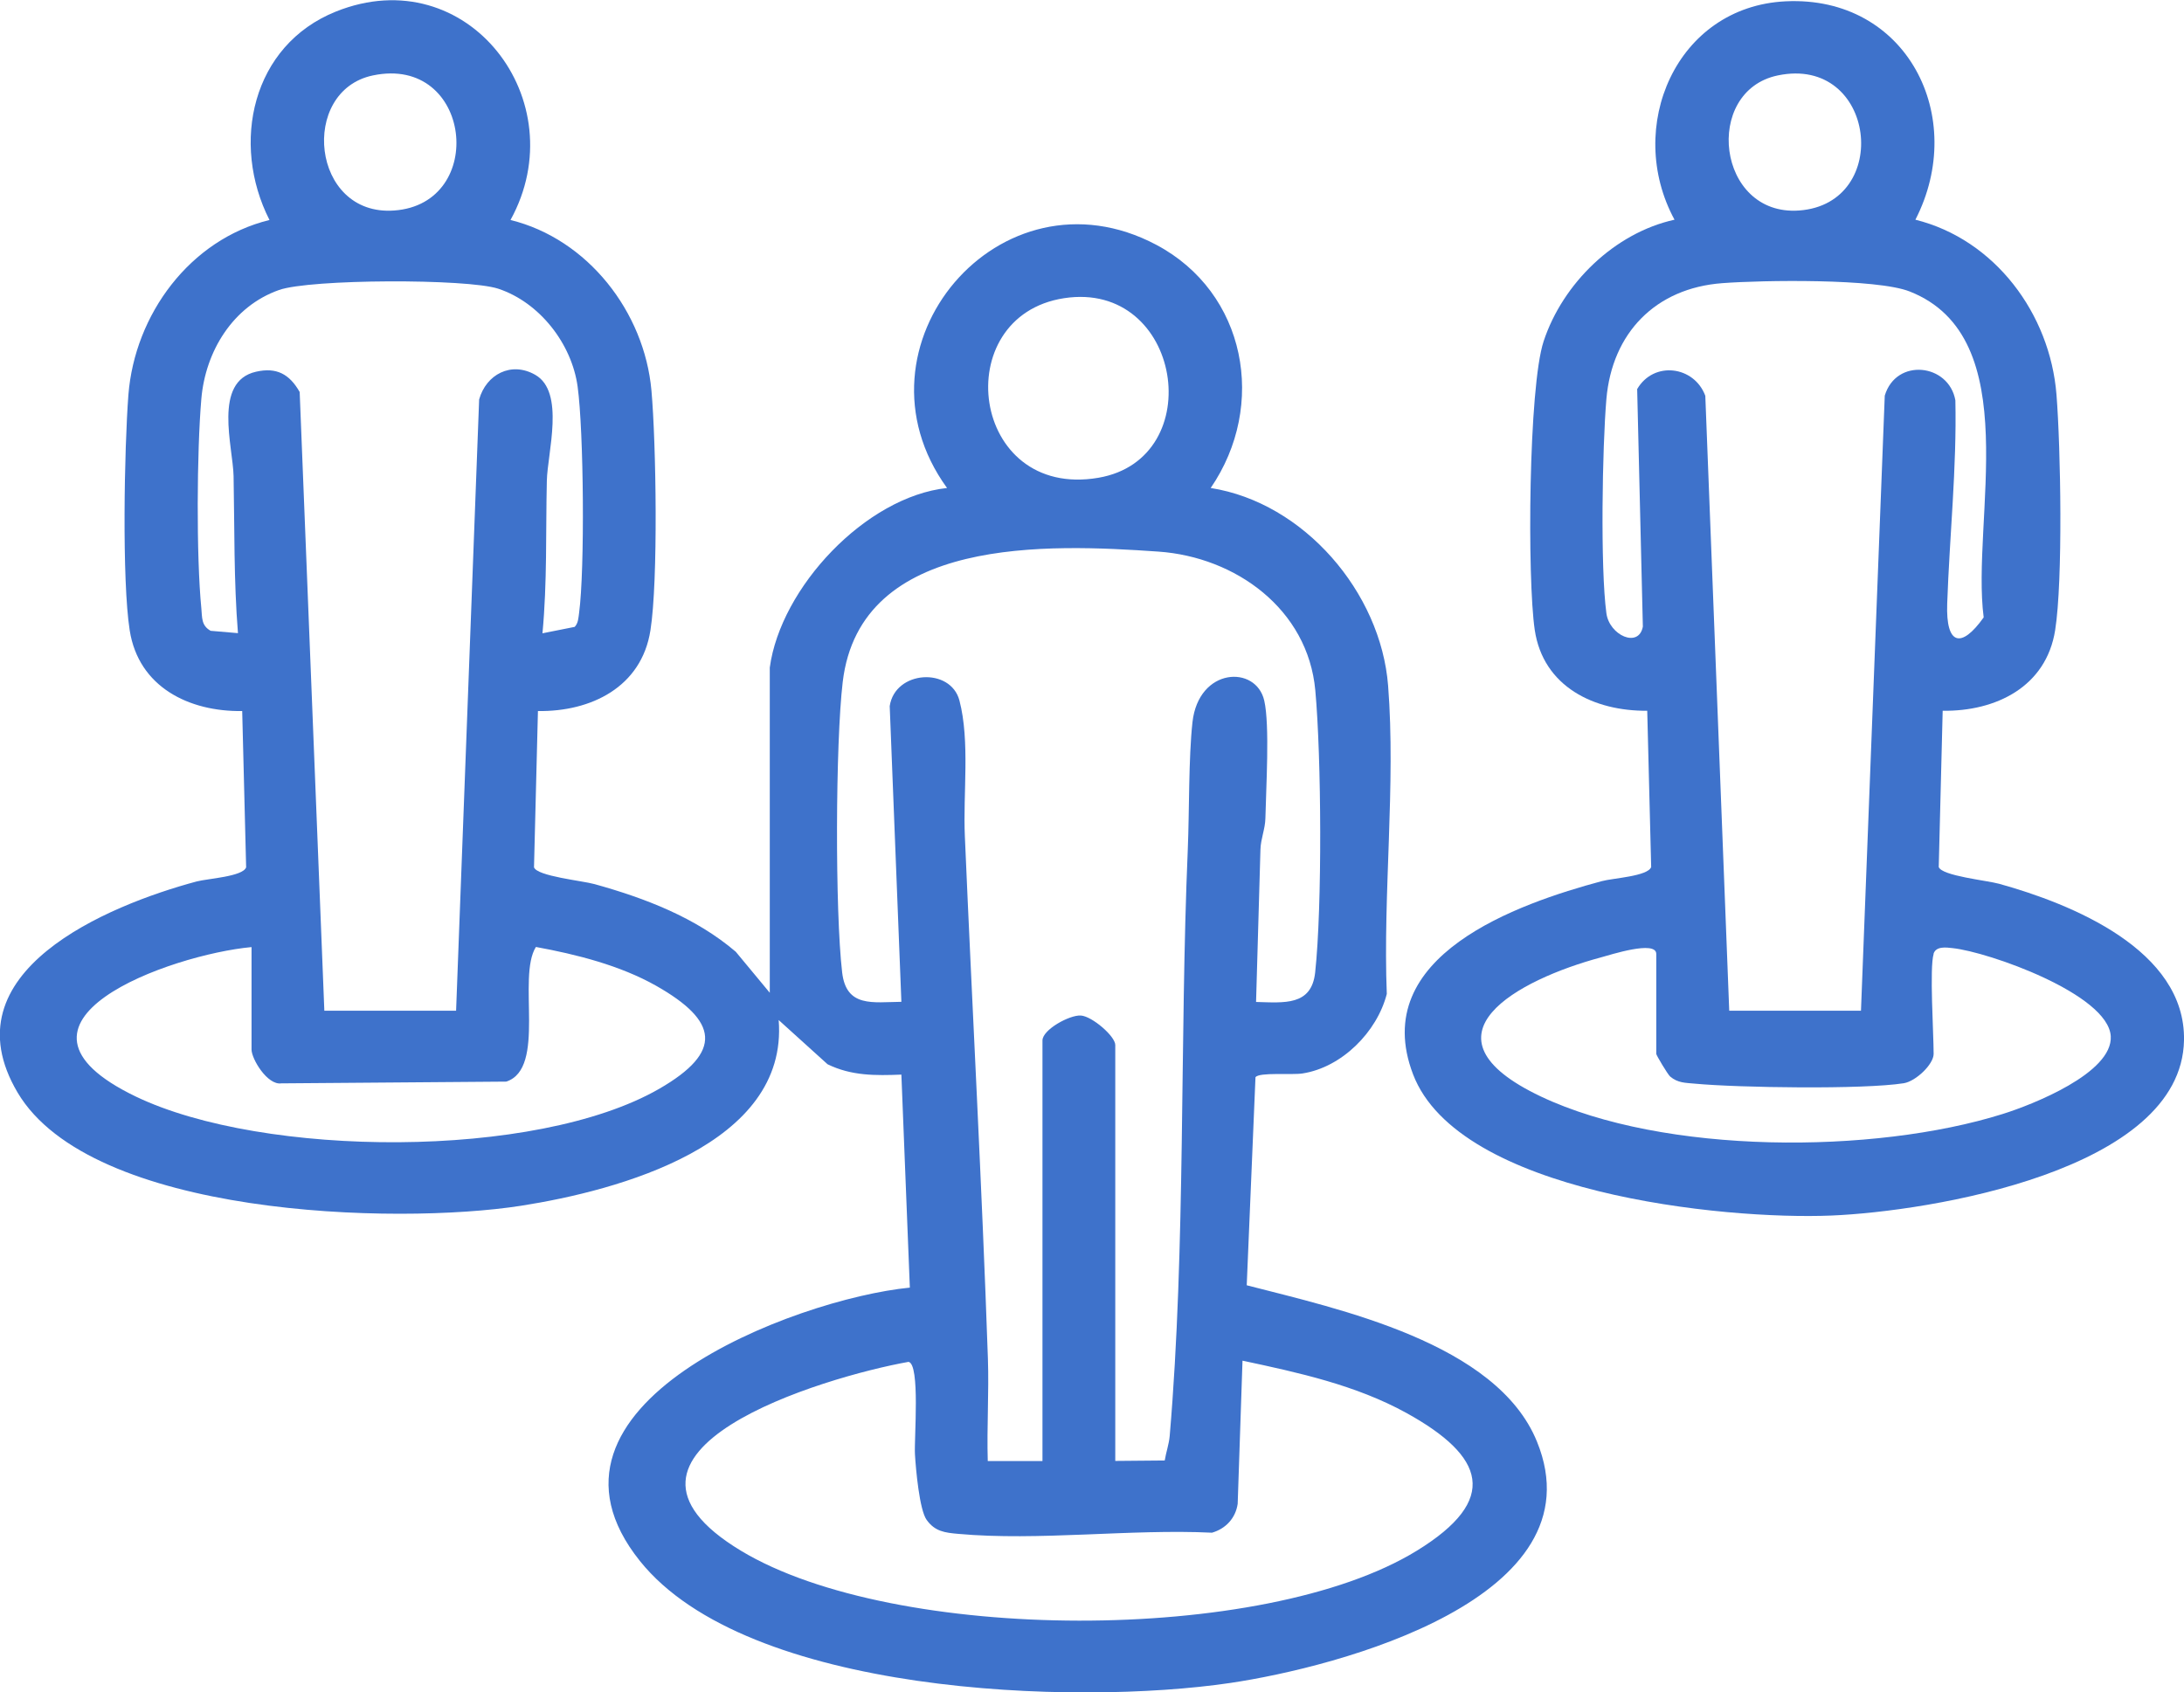
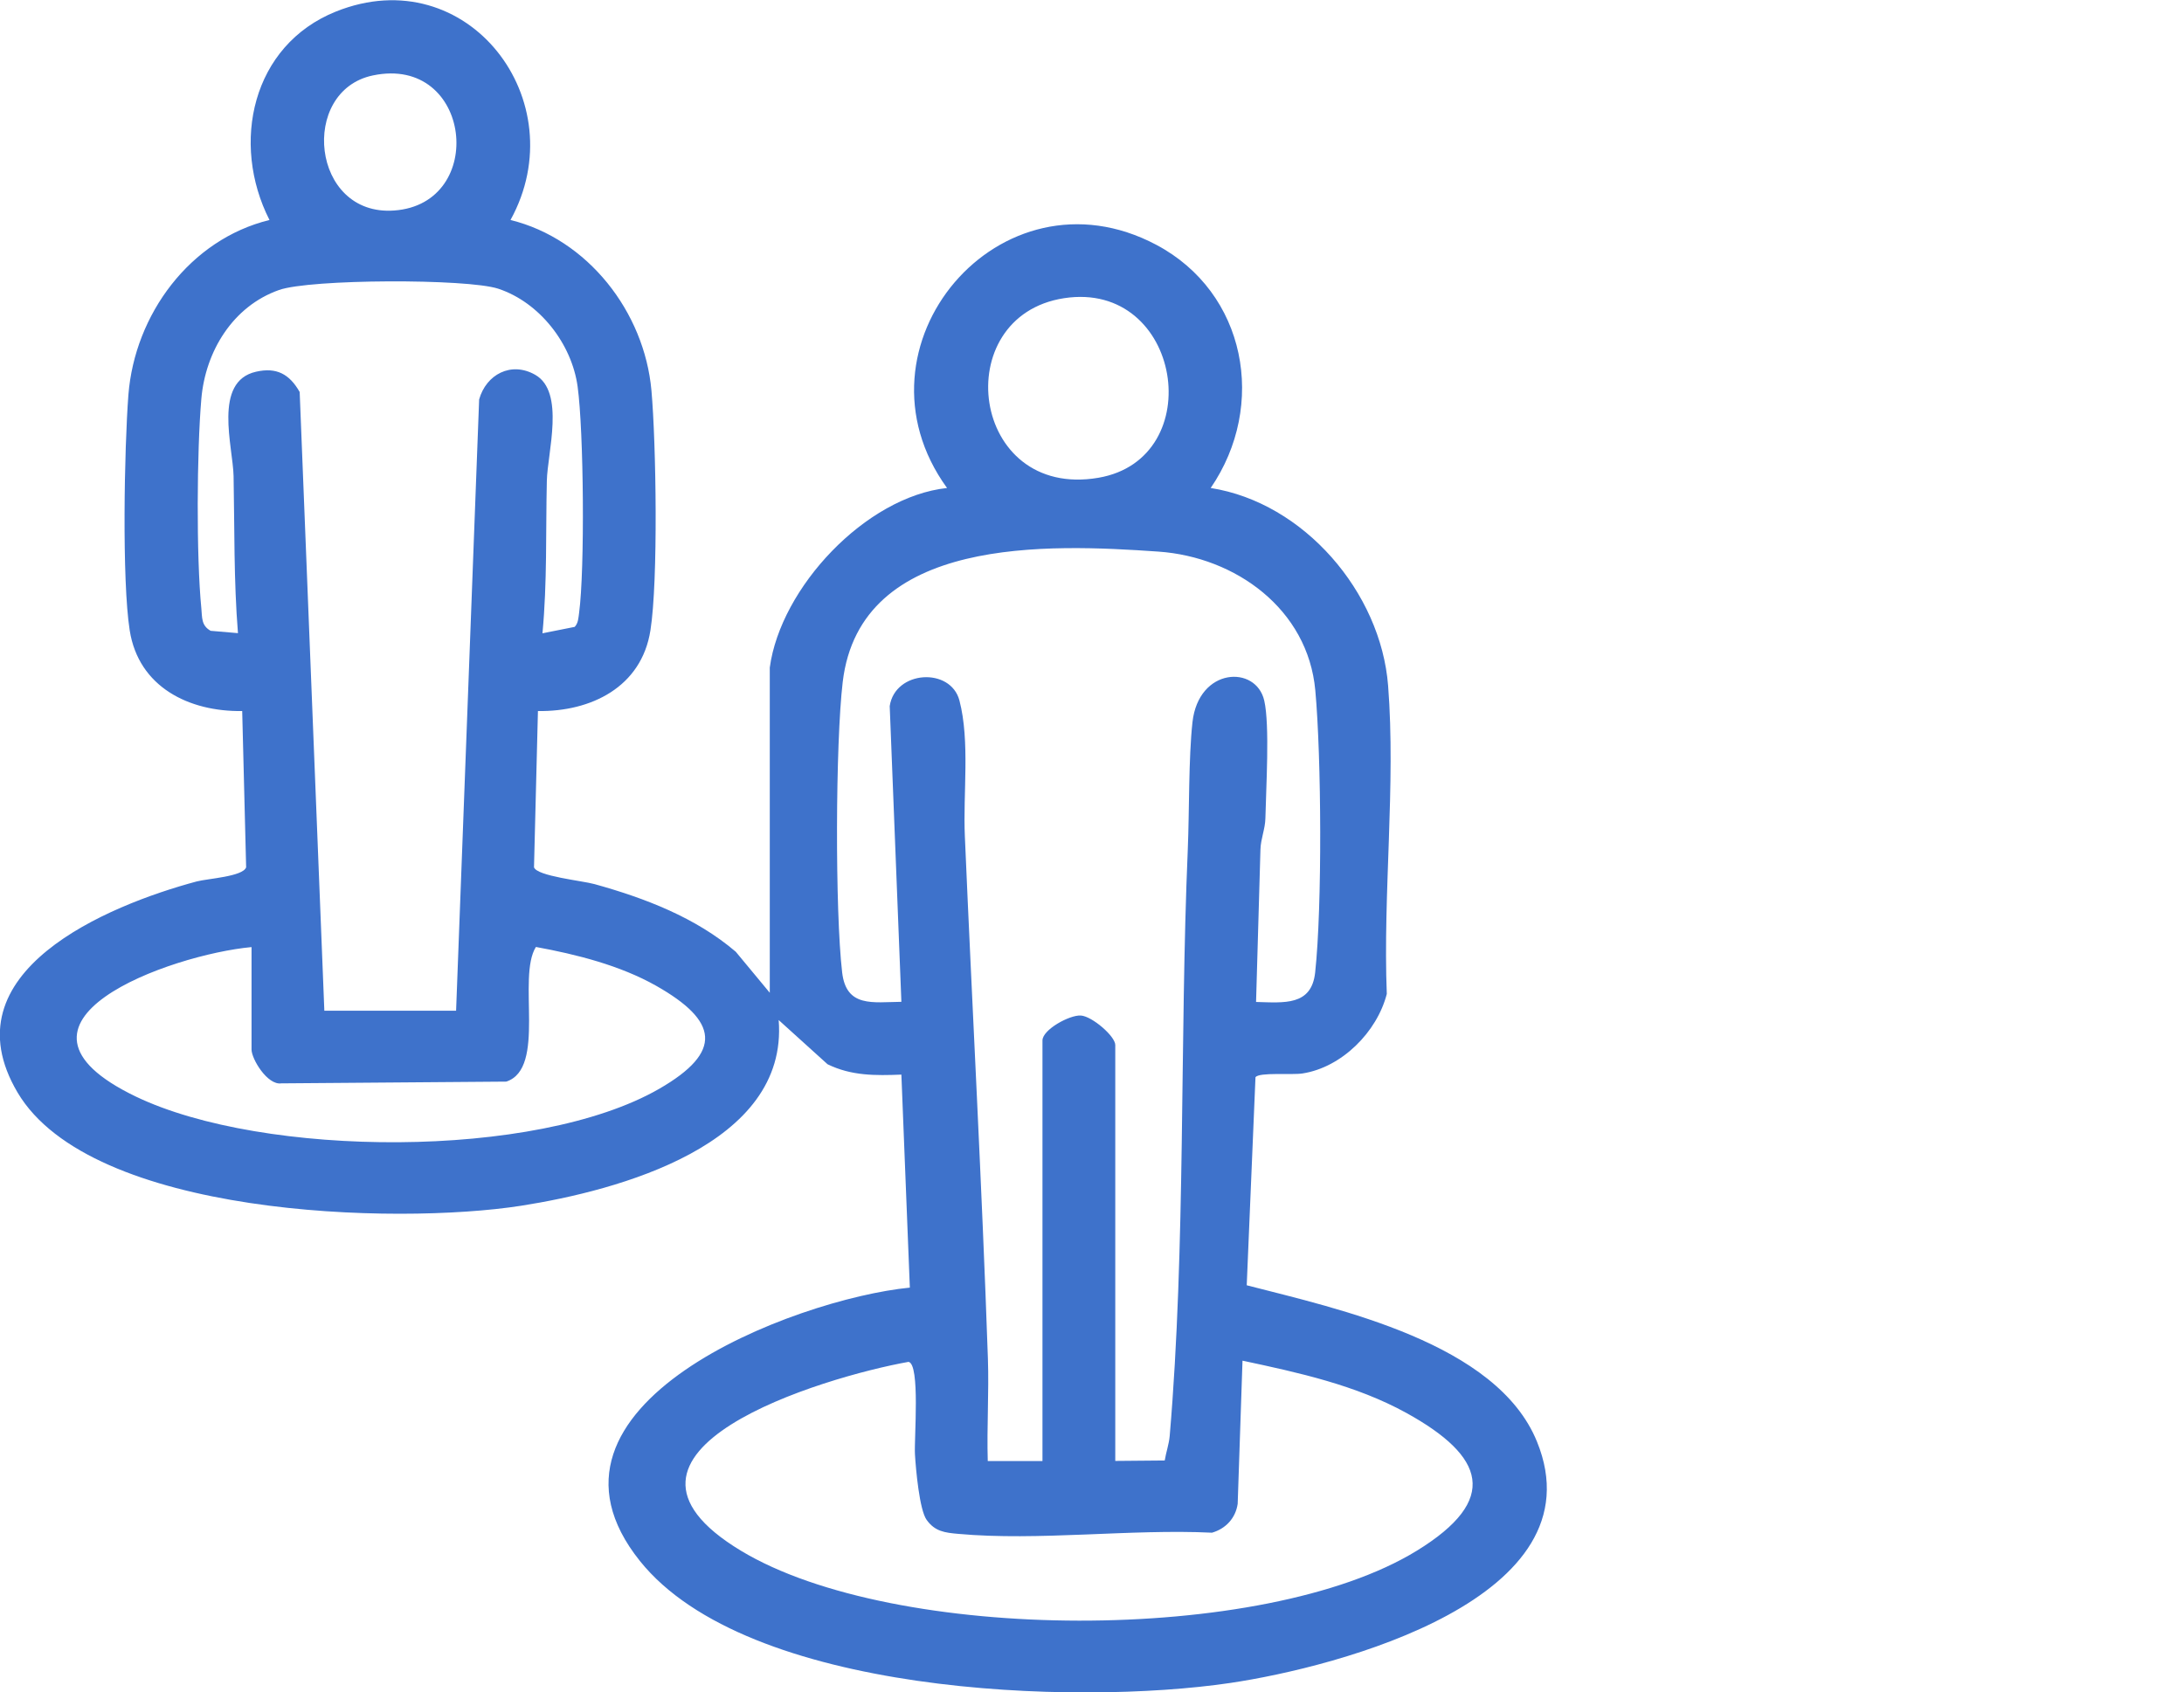
<svg xmlns="http://www.w3.org/2000/svg" id="Layer_1" width="149.69" height="116" viewBox="0 0 149.69 116">
  <path d="M52.76,45.76c.74-5.48,6.57-11.71,12.15-12.31-7.04-9.7,3.65-22.34,14.34-16.67,6.17,3.27,7.61,11.01,3.73,16.67,6.38,1,11.66,7.14,12.16,13.55.53,6.76-.36,14.29-.09,21.13-.67,2.61-3.08,5.03-5.77,5.45-.76.12-2.97-.1-3.23.26l-.6,14.26c6.31,1.63,17.13,3.94,19.89,10.71,4.39,10.75-13.66,15.46-21.02,16.55-10.68,1.58-33.12.8-40.46-8.36-8.55-10.67,10.6-17.96,18.5-18.74l-.58-14.6c-1.78.07-3.42.09-5.06-.71l-3.35-3.03c.68,8.56-11.01,11.69-17.66,12.73-8.61,1.34-29.48.74-34.51-7.77-4.88-8.26,6.17-12.82,12.28-14.46.76-.2,3.17-.33,3.39-.97l-.27-10.71c-3.64.05-7.1-1.64-7.71-5.53-.54-3.44-.37-12.47-.09-16.14.43-5.51,4.22-10.66,9.67-11.99-2.67-5.25-1.21-11.98,4.56-14.29,9.01-3.61,16.45,6.13,11.96,14.29,5.29,1.3,9.18,6.3,9.66,11.69.32,3.61.47,13.03-.07,16.44-.61,3.89-4.07,5.58-7.71,5.53l-.27,10.71c.21.61,3.31.92,4.14,1.15,3.46.96,6.94,2.29,9.69,4.64l2.33,2.81v-22.28h0ZM25.56,5.17c-5.06,1.05-4.24,9.67,1.45,9.26,6.42-.45,5.34-10.68-1.45-9.26ZM22.22,69.28h9.04l1.58-41.9c.48-1.71,2.19-2.63,3.84-1.69,2.07,1.17.84,5.36.8,7.27-.08,3.5.03,6.96-.3,10.45l2.21-.44c.25-.27.25-.61.3-.95.4-3.01.32-12.46-.1-15.52-.4-2.93-2.6-5.77-5.44-6.71-2.14-.7-12.9-.67-15.03.09-3.17,1.12-5.04,4.21-5.32,7.46-.31,3.59-.35,10.81,0,14.36.06.63-.01,1.18.64,1.54l1.87.16c-.29-3.59-.23-7.17-.3-10.76-.04-2.02-1.43-6.49,1.54-7.16,1.4-.32,2.29.16,2.99,1.39l1.69,42.4h0ZM72.93,20.44c-7.99,1.23-6.44,13.81,2.35,12.31,7.62-1.3,5.73-13.55-2.35-12.31ZM71.45,100.14v-28.82c0-.74,1.86-1.76,2.63-1.71s2.36,1.42,2.36,2.02v28.51l3.39-.03c.09-.56.29-1.11.34-1.68,1.11-13,.68-27.09,1.24-40.21.11-2.67.05-6.22.32-8.71.42-3.78,4.36-3.93,4.92-1.49.39,1.68.12,6.07.08,8.05-.01.74-.32,1.42-.34,2.16l-.3,10.45c1.92.05,3.8.28,4.05-2.02.49-4.53.43-14.75.01-19.34-.51-5.57-5.46-9.14-10.75-9.51-7.51-.52-20.44-1.11-21.64,8.93-.5,4.19-.53,15.73-.04,19.91.28,2.43,2.11,2.04,4.06,2.02l-.8-20.27c.37-2.46,4.18-2.68,4.78-.38.73,2.8.24,6.38.37,9.29.51,11.92,1.17,23.89,1.58,35.81.08,2.33-.08,4.69-.01,7.03h3.74ZM17.23,64.92c-5.5.51-18.57,5.13-7.91,10.25,8.72,4.18,27.39,4.33,35.85-.53,4.43-2.55,4.05-4.66-.2-7.07-2.48-1.4-5.46-2.15-8.24-2.66-1.31,2.09.74,8.32-2.03,9.23l-15.42.12c-.95.14-2.04-1.67-2.04-2.32v-7.01h0ZM85.16,93.28l-.33,9.8c-.14.98-.82,1.71-1.76,1.98-5.58-.27-11.9.58-17.4.08-.9-.08-1.59-.16-2.16-.96-.49-.68-.74-3.46-.8-4.5-.06-1.07.37-6.18-.44-6.33-5.78,1.03-22.82,6.11-11.48,12.95,10.49,6.33,35.83,6.44,46.31,0,5.72-3.51,4.67-6.48-.71-9.45-3.47-1.91-7.38-2.76-11.22-3.58h0Z" fill="#3e72cb" />
-   <path d="M131.28,15.06c5.44,1.35,9.23,6.44,9.67,11.99.29,3.65.45,12.72-.09,16.14-.61,3.89-4.07,5.58-7.71,5.53l-.27,10.71c.21.61,3.31.92,4.14,1.15,4.94,1.37,12.79,4.53,12.67,10.73-.17,8.94-17.45,11.73-24.16,12.01-7.45.31-25.57-1.54-28.68-9.68s7.23-11.71,12.93-13.24c.76-.21,3.17-.33,3.39-.97l-.27-10.71c-3.63.03-7.13-1.64-7.71-5.54-.52-3.5-.43-16.65.61-19.79,1.31-3.97,4.87-7.43,8.97-8.33-3.43-6.32.1-14.61,7.62-14.97,8.31-.4,12.51,7.93,8.89,14.97h0ZM121.85,5.17c-5.15,1.07-4.18,9.66,1.45,9.26,6.44-.46,5.28-10.66-1.45-9.26ZM118.51,69.28h9.04l1.63-42.16c.78-2.61,4.39-2.2,4.84.32.1,4.64-.4,9.32-.56,13.94-.1,2.84.96,3.11,2.5.94-.87-6.67,2.95-19.18-5.07-22.34-2.28-.9-10.11-.78-12.85-.57-4.56.34-7.55,3.4-7.94,7.95-.28,3.29-.42,11.55,0,14.67.2,1.52,2.22,2.43,2.5.92l-.39-16.28c1.14-1.95,3.91-1.59,4.67.46l1.64,42.15h0ZM132.53,65.39c-.29.94,0,5.44,0,6.85,0,.71-1.21,1.87-2.04,2.01-2.77.44-11.35.31-14.33.03-.64-.06-1.16-.04-1.69-.49-.17-.15-.95-1.46-.95-1.55v-6.85c0-.97-3.17.07-3.81.24-5.62,1.51-12.89,5.36-4.1,9.53,8.44,4,22.83,3.97,31.65,1.2,1.99-.62,7.57-2.8,7.41-5.34-.19-2.88-8.37-5.77-10.84-6.03-.43-.05-1.15-.15-1.31.4h0Z" fill="#3e72cb" />
</svg>